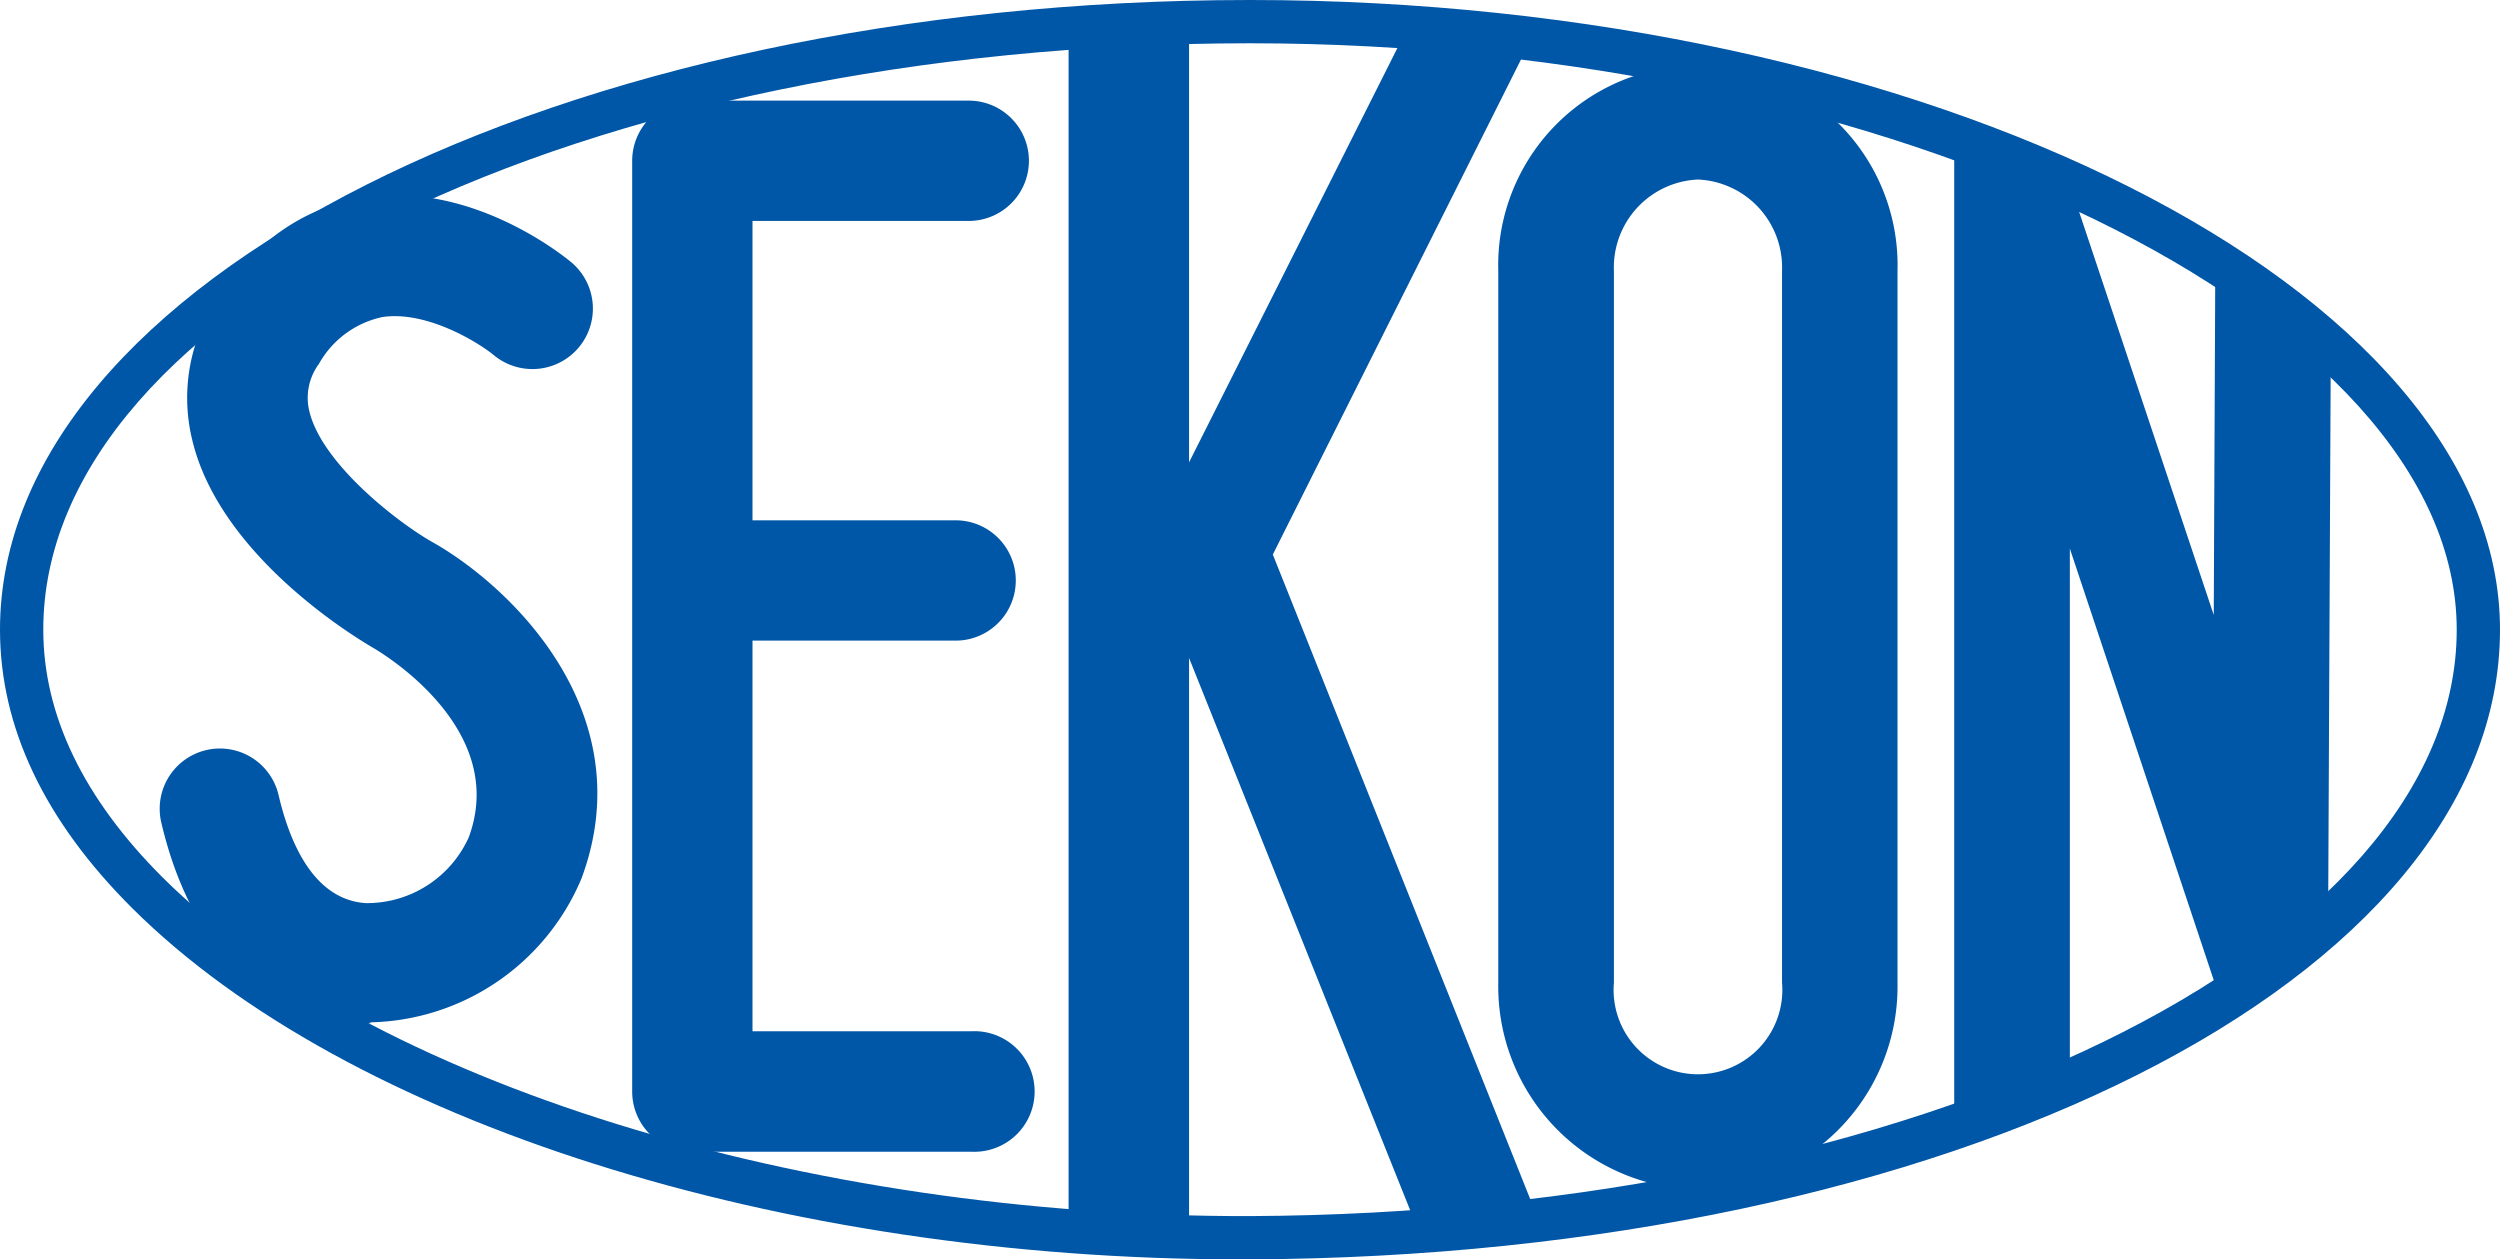
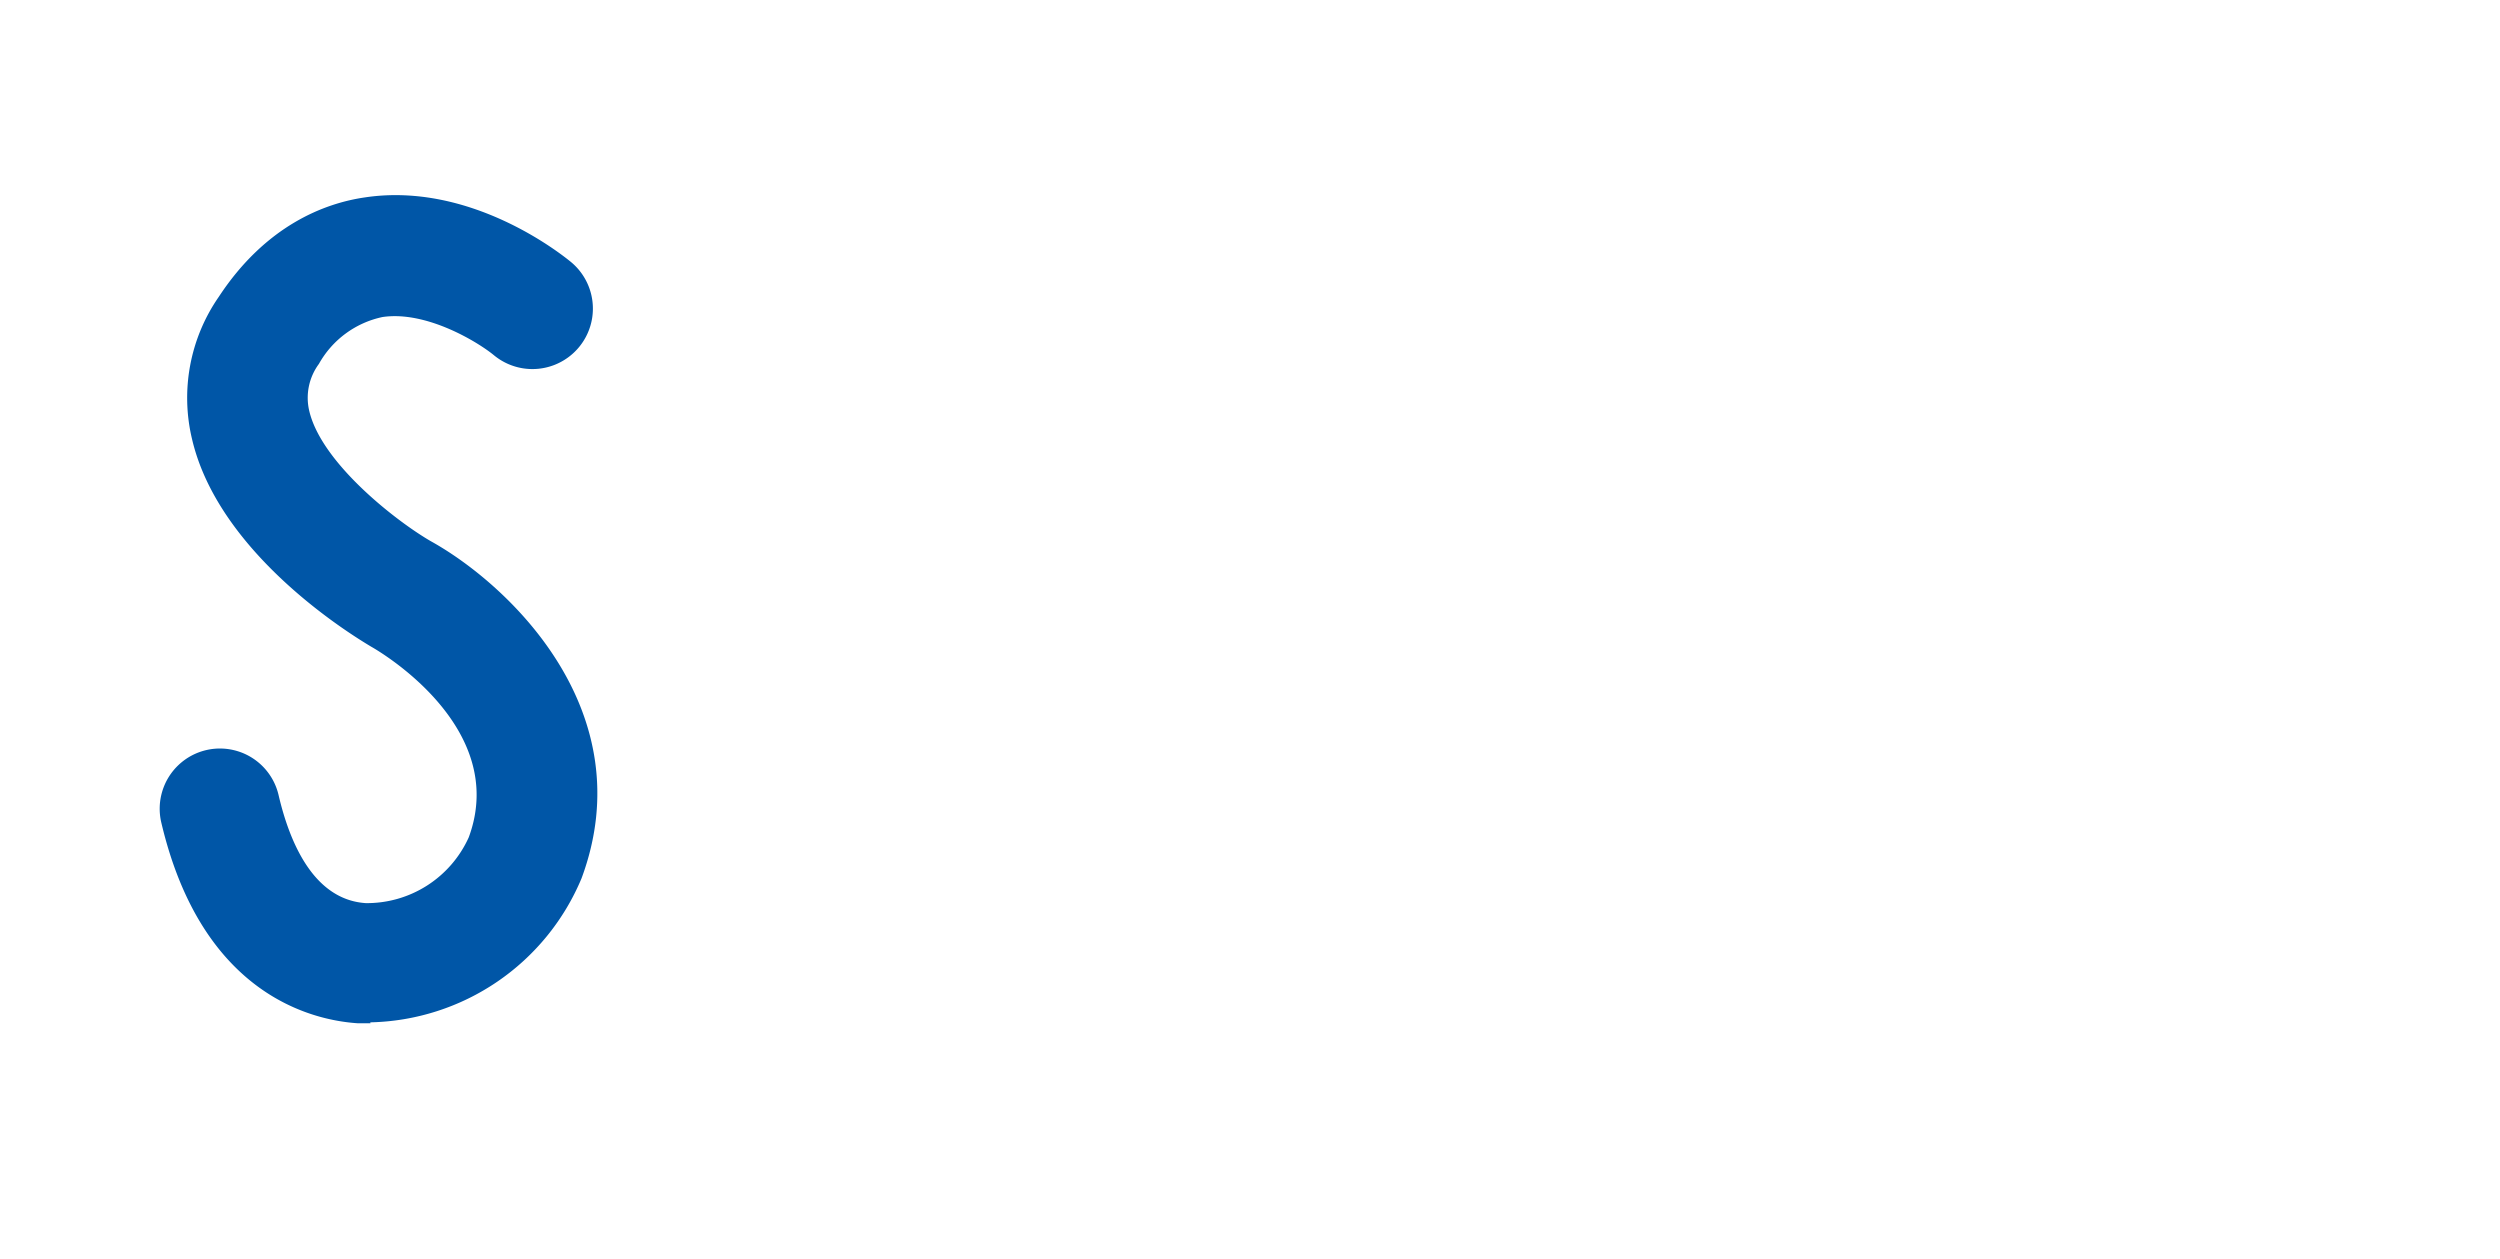
<svg xmlns="http://www.w3.org/2000/svg" viewBox="0 0 160 80.6">
  <defs>
    <style>.cls-1{fill:#0056a7;}</style>
  </defs>
  <g id="レイヤー_2" data-name="レイヤー 2">
    <g id="レイヤー_1-2" data-name="レイヤー 1">
-       <path class="cls-1" d="M79.34,80.6C50,80.6,22.21,71.81,8.47,58.13,2.85,52.54,0,46.54,0,40.3,0,18.08,35.89,0,80,0c43.36,0,80,18.45,80,40.3,0,22.4-35.14,40.1-80,40.3h-.66M80,2.77C37.42,2.77,2.77,19.61,2.77,40.3c0,5.47,2.58,10.81,7.65,15.87C23.57,69.25,51.49,77.9,80,77.83c42.59-.19,77.23-17,77.23-37.53,0-20-36.08-37.53-77.22-37.53" />
      <path class="cls-1" d="M23.71,65.49l-.8,0c-2.93-.19-10-1.82-12.59-12.86a3.85,3.85,0,0,1,7.51-1.74c.7,3,2.23,6.69,5.58,6.91A7.15,7.15,0,0,0,30,53.59c2.63-7.11-5.88-12-6.24-12.2-1-.6-9.73-5.82-11.47-13.29A11.34,11.34,0,0,1,14,19c3-4.57,6.78-6,9.38-6.37,6.73-1,12.5,3.6,13.14,4.12a3.85,3.85,0,0,1-4.89,6c-1-.83-4.32-2.88-7.15-2.46a6.11,6.11,0,0,0-4.07,3,3.65,3.65,0,0,0-.62,3c.78,3.35,5.58,7.07,7.77,8.34,5,2.77,13.62,10.9,9.66,21.58a15,15,0,0,1-13.52,9.22" />
-       <path class="cls-1" d="M62.16,66h-14V41h13a3.85,3.85,0,0,0,0-7.7h-13V14.14H62a3.85,3.85,0,0,0,0-7.7H44.31a3.85,3.85,0,0,0-3.85,3.85V69.86a3.85,3.85,0,0,0,3.85,3.85H62.16a3.86,3.86,0,1,0,0-7.71" />
-       <path class="cls-1" d="M108.67,76.13A13,13,0,0,1,95.89,62.89V17.33a12.78,12.78,0,1,1,25.55,0V62.89a13,13,0,0,1-12.77,13.24m0-64.64a5.63,5.63,0,0,0-5.38,5.84V62.89a5.4,5.4,0,1,0,10.76,0V17.33a5.63,5.63,0,0,0-5.38-5.84" />
-       <path class="cls-1" d="M98,2.5Q94.1,2,90.1,1.75l-14,27.84V1.44c-2.61.06-5.17.18-7.71.37v77q3.81.28,7.71.38V42.11L90.79,78.8c2.6-.19,5.16-.43,7.67-.74l-17-42.57Z" />
-       <path class="cls-1" d="M141.78,16.78l-.1,22.58-9.21-27.58c-2.34-1.06-4.82-2-7.4-3V72.09c2.58-.9,5.06-1.86,7.4-2.9V35.11l9.67,29A50.56,50.56,0,0,0,149,58.92l.17-36.6a54.83,54.83,0,0,0-7.38-5.54" />
    </g>
  </g>
</svg>